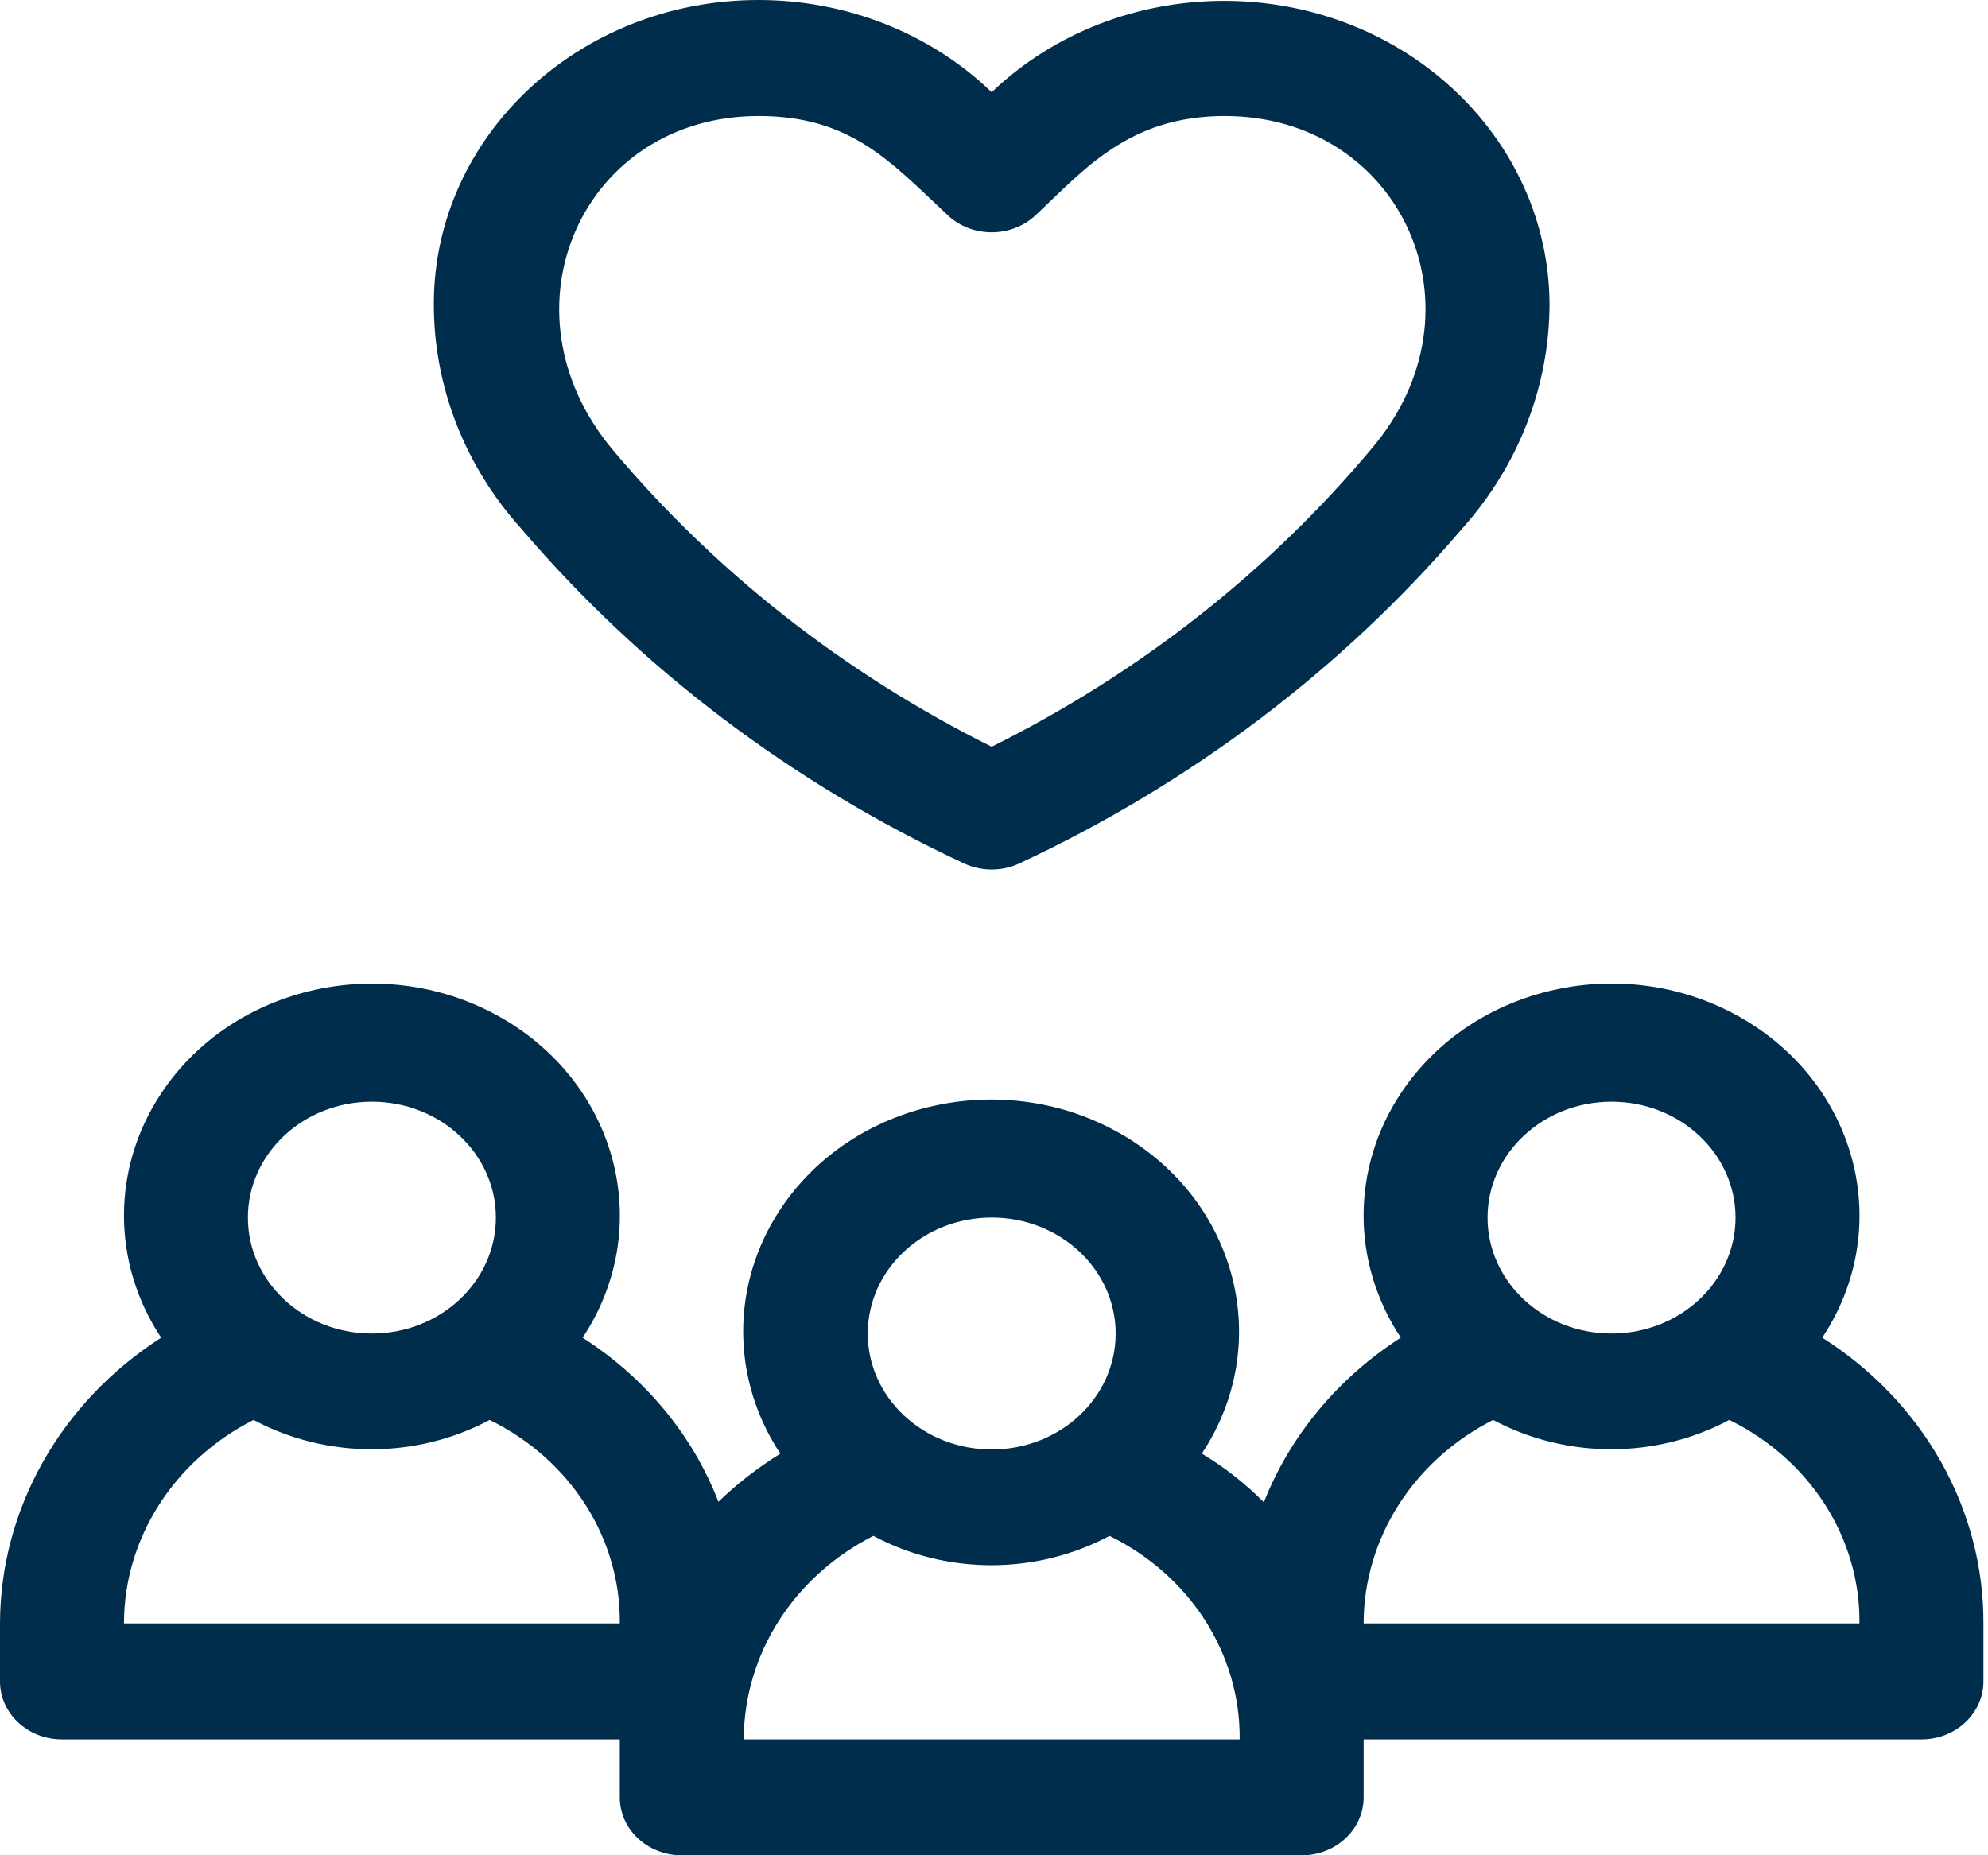
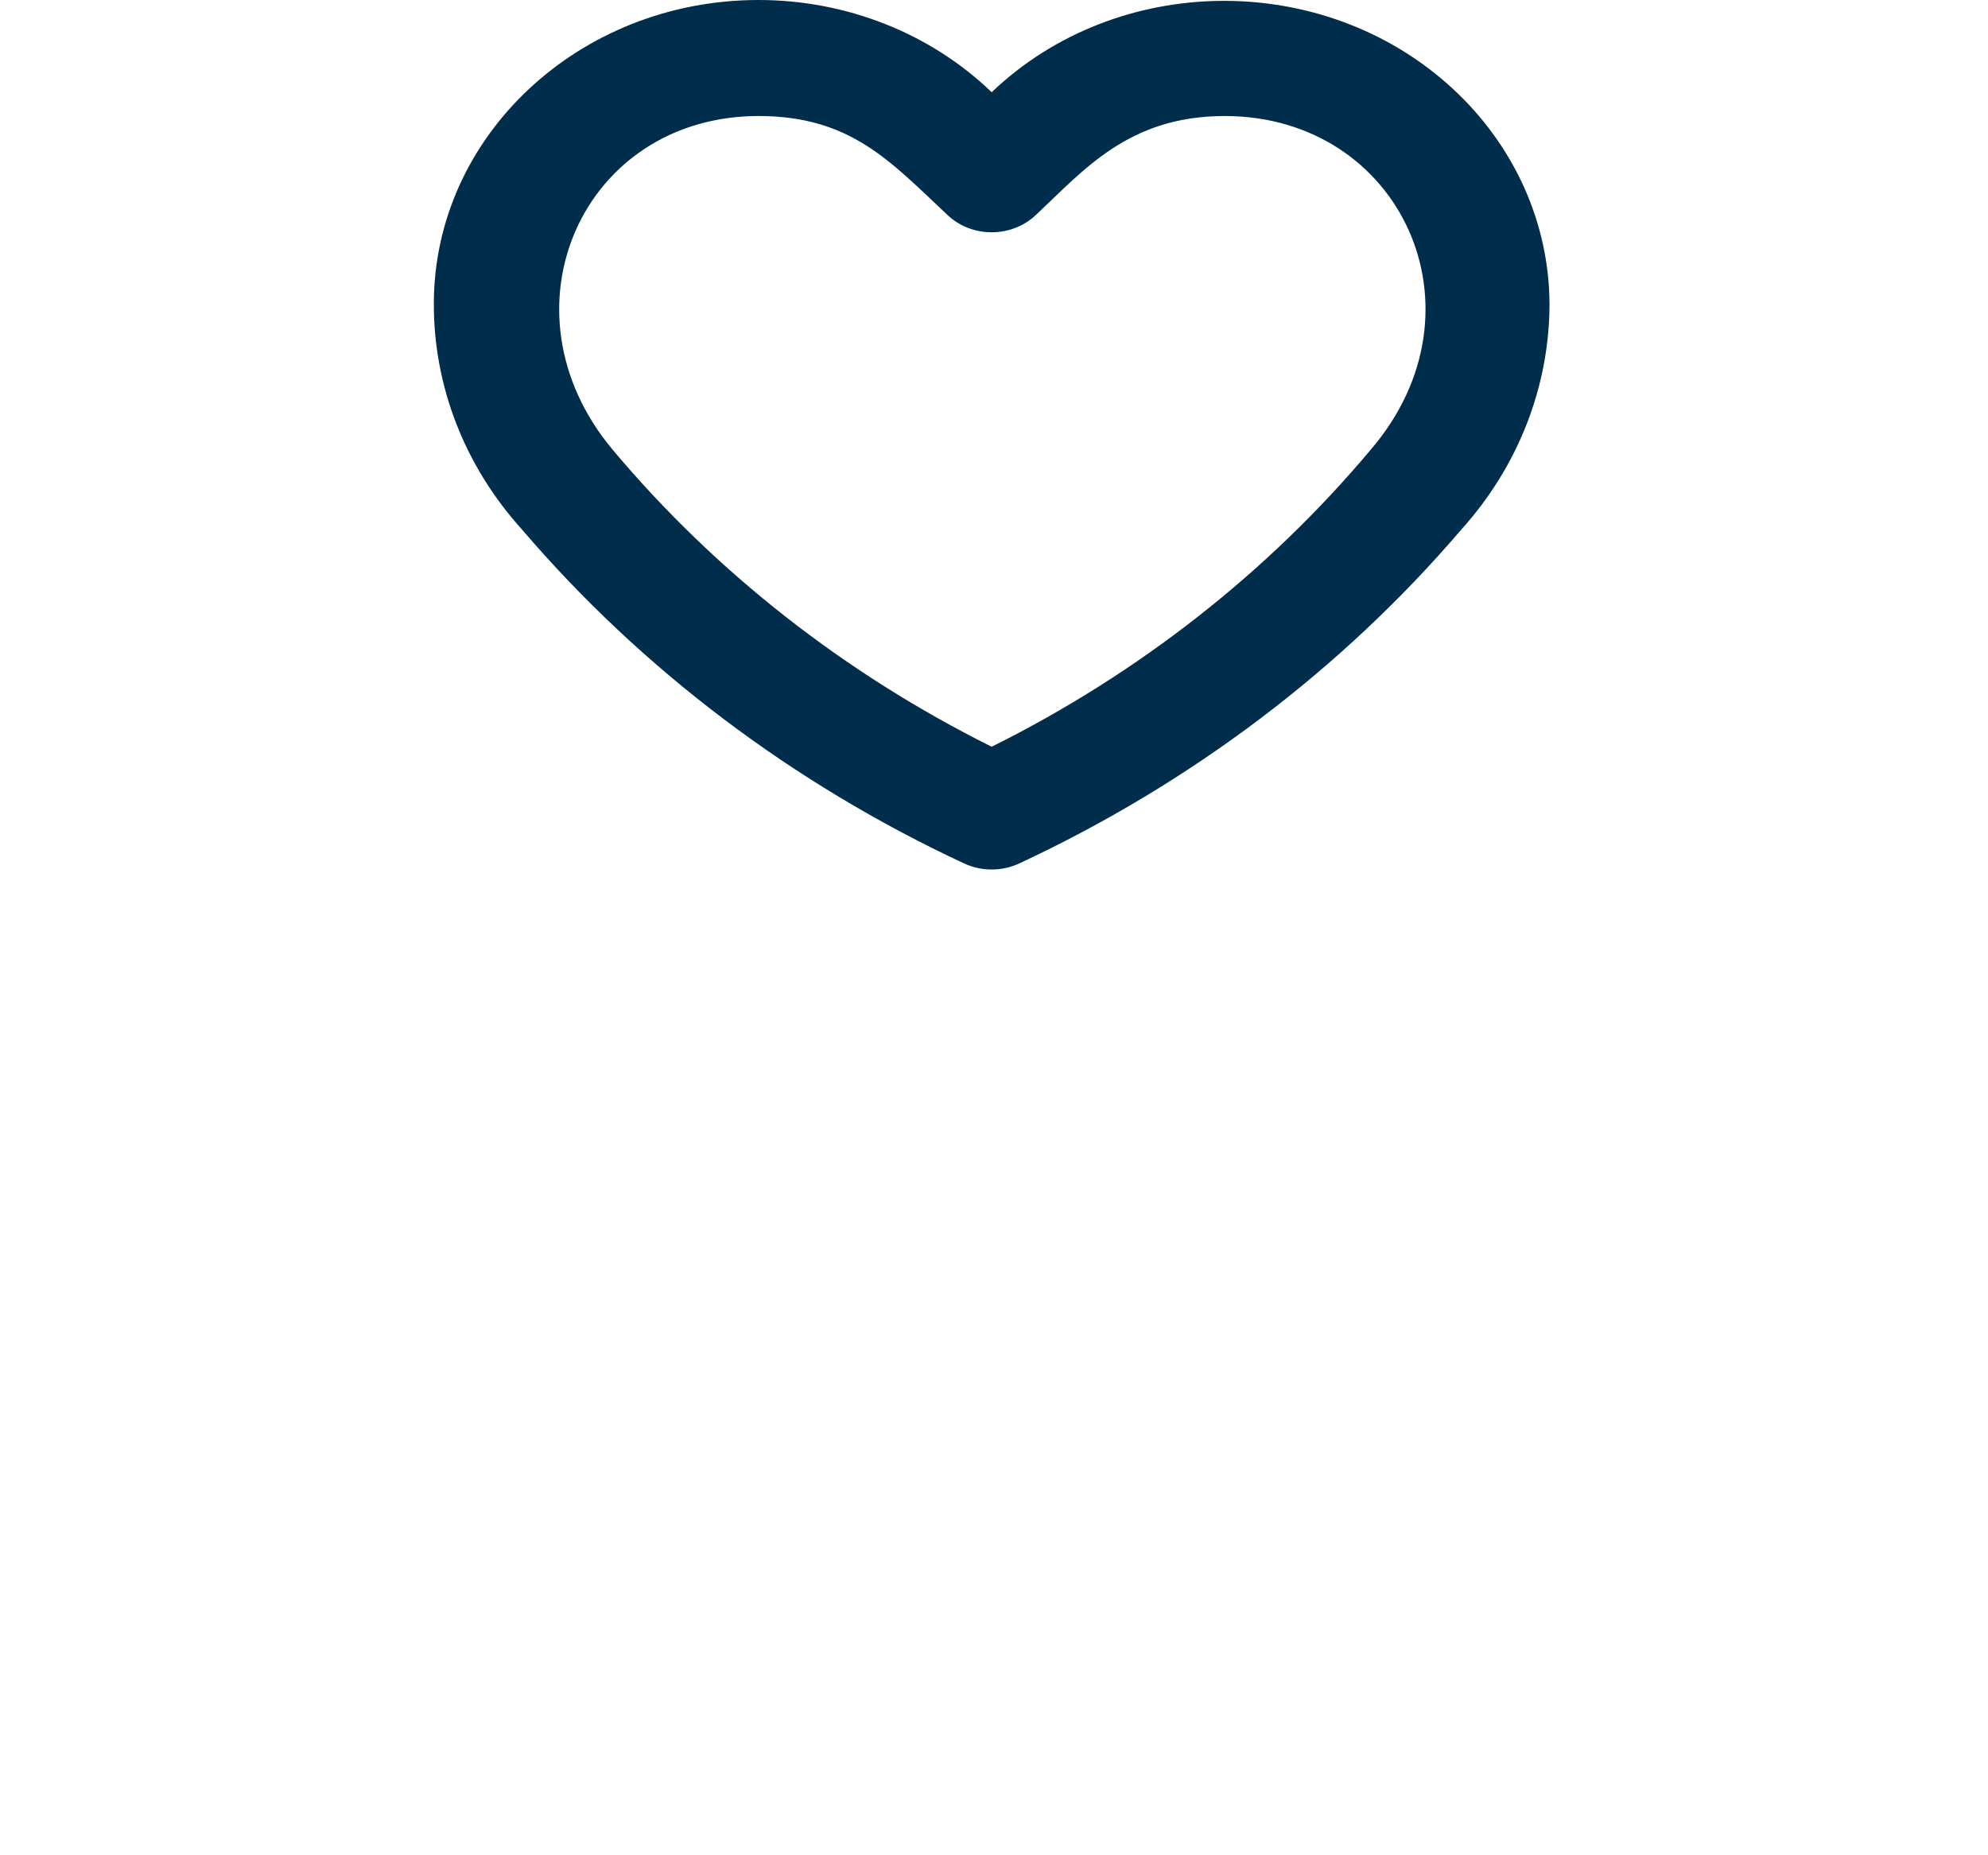
<svg xmlns="http://www.w3.org/2000/svg" width="30" height="28" viewBox="0 0 30 28" fill="none">
  <g clip-path="url(#clip0_2996_58930)">
-     <path d="M27.499 20.188C28.588 18.545 28.046 16.387 26.29 15.369C24.534 14.351 22.227 14.857 21.139 16.501C20.39 17.63 20.39 19.058 21.139 20.188C20.192 20.797 19.469 21.665 19.072 22.673C18.795 22.392 18.481 22.145 18.136 21.938C19.225 20.295 18.683 18.138 16.927 17.12C15.171 16.102 12.864 16.608 11.776 18.251C11.028 19.381 11.028 20.809 11.776 21.939C11.438 22.149 11.124 22.392 10.841 22.665C10.453 21.659 9.736 20.793 8.792 20.189C9.881 18.546 9.339 16.389 7.583 15.37C5.827 14.352 3.52 14.858 2.432 16.502C1.684 17.631 1.684 19.059 2.432 20.189C0.913 21.164 0.004 22.777 0 24.501V25.376C0 25.86 0.419 26.251 0.935 26.251H6.547C7.064 26.251 7.483 25.86 7.483 25.376C7.483 24.893 7.064 24.501 6.547 24.501H1.871C1.872 23.22 2.622 22.042 3.826 21.43C4.93 22.02 6.285 22.02 7.389 21.43C8.608 22.028 9.367 23.214 9.353 24.501H6.547C6.031 24.501 5.612 24.893 5.612 25.376C5.612 25.86 6.031 26.251 6.547 26.251H9.353V27.126C9.353 27.61 9.772 28.001 10.289 28.001H19.642C20.159 28.001 20.578 27.61 20.578 27.126V26.251H28.996C29.512 26.251 29.931 25.86 29.931 25.376V24.501C29.937 22.775 29.026 21.158 27.499 20.188ZM3.741 18.376C3.741 17.41 4.579 16.627 5.612 16.627C6.645 16.627 7.483 17.41 7.483 18.376C7.483 19.343 6.645 20.126 5.612 20.126C4.579 20.126 3.741 19.343 3.741 18.376ZM14.966 18.376C15.998 18.376 16.836 19.16 16.836 20.126C16.836 21.093 15.998 21.876 14.966 21.876C13.932 21.876 13.095 21.093 13.095 20.126C13.095 19.16 13.932 18.376 14.966 18.376ZM11.224 26.251C11.226 24.97 11.975 23.792 13.179 23.18C14.283 23.77 15.638 23.77 16.743 23.18C17.962 23.778 18.72 24.964 18.707 26.251H11.224ZM24.319 16.627C25.352 16.627 26.19 17.41 26.19 18.376C26.19 19.343 25.352 20.126 24.319 20.126C23.286 20.126 22.448 19.343 22.448 18.376C22.448 17.41 23.286 16.627 24.319 16.627ZM20.578 24.501C20.579 23.22 21.329 22.042 22.532 21.43C23.637 22.02 24.992 22.02 26.096 21.43C27.315 22.028 28.074 23.214 28.06 24.501H20.578Z" fill="#002D4B" />
    <path d="M14.544 13.029C11.957 11.822 9.681 10.102 7.875 7.989C7.015 7.038 6.544 5.832 6.547 4.585C6.547 2.053 8.741 0 11.447 0C12.773 0 14.042 0.502 14.965 1.392C16.863 -0.421 19.972 -0.45 21.909 1.326C22.846 2.185 23.377 3.358 23.383 4.585C23.382 5.831 22.912 7.036 22.055 7.989C20.249 10.102 17.973 11.822 15.386 13.029C15.121 13.154 14.809 13.154 14.544 13.029ZM11.448 1.751C8.792 1.751 7.482 4.673 9.241 6.782C10.794 8.634 12.744 10.163 14.965 11.27C17.186 10.164 19.137 8.634 20.689 6.782C22.494 4.673 21.138 1.751 18.482 1.751C17.032 1.751 16.359 2.564 15.629 3.247C15.265 3.59 14.673 3.592 14.306 3.252C14.304 3.25 14.303 3.248 14.301 3.247C13.44 2.442 12.842 1.751 11.448 1.751Z" fill="#002D4B" />
  </g>
  <defs>
    <clipPath id="clip0_2996_58930">
      <rect width="29.931" height="28" fill="white" />
    </clipPath>
  </defs>
</svg>